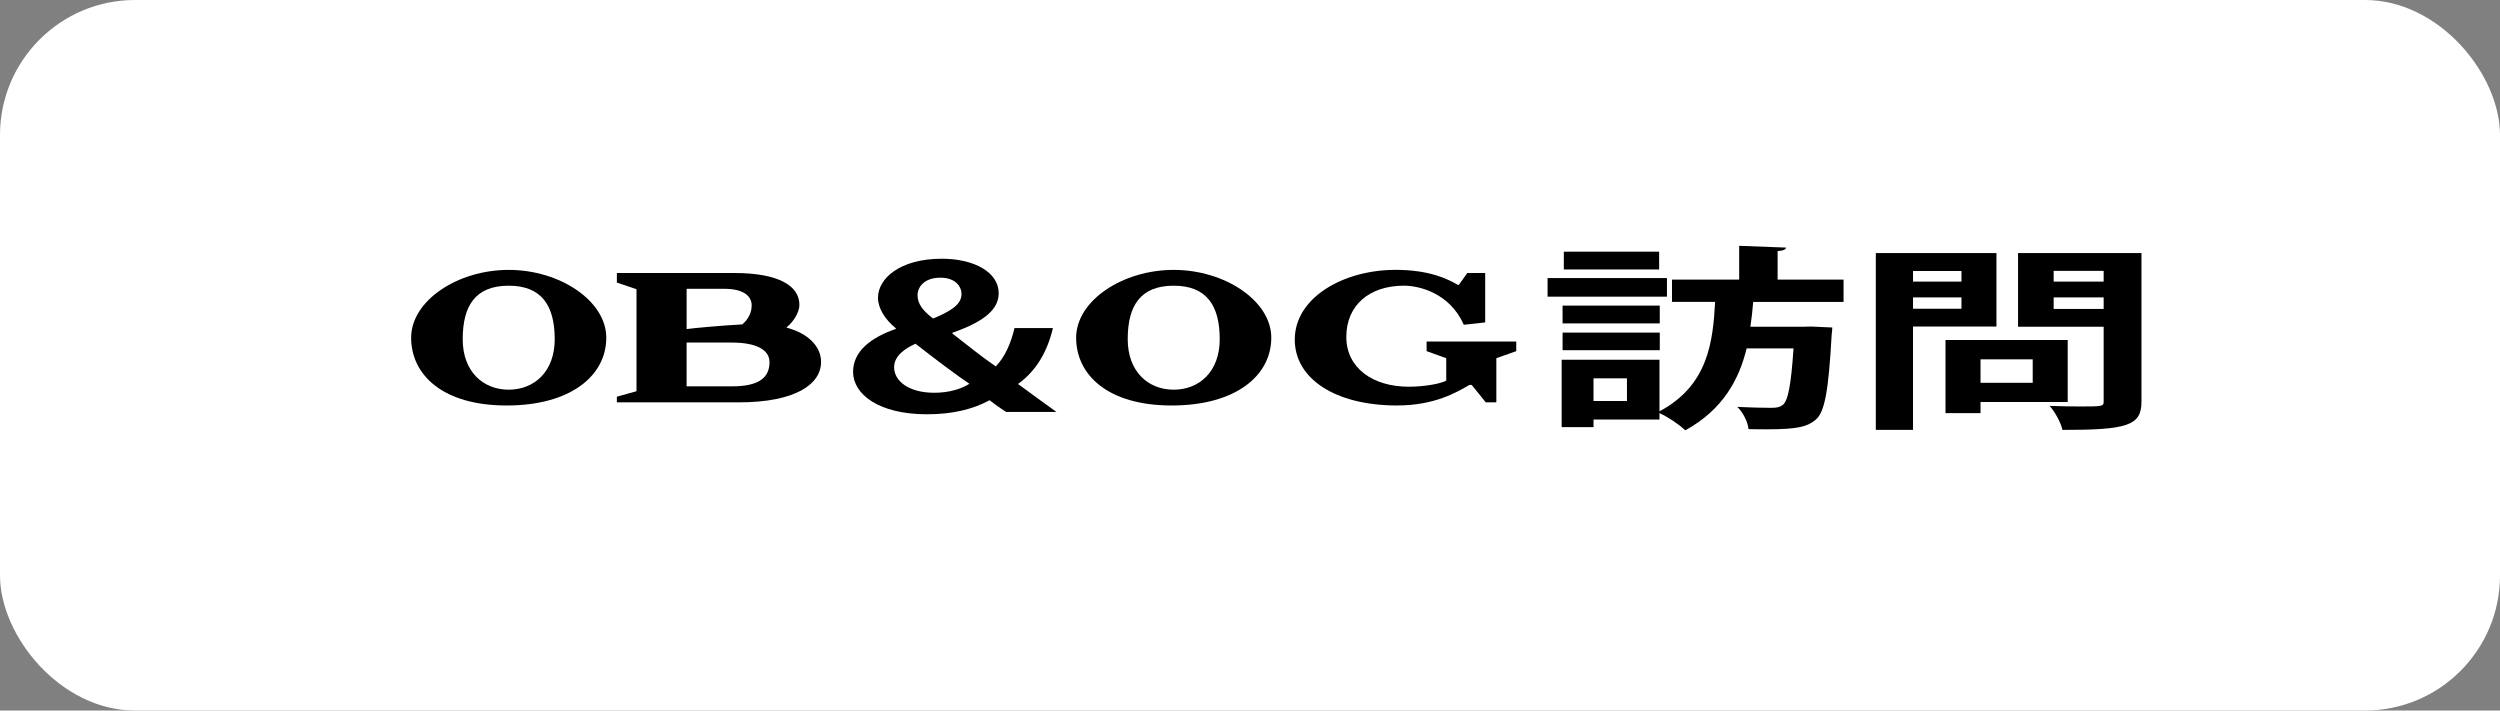
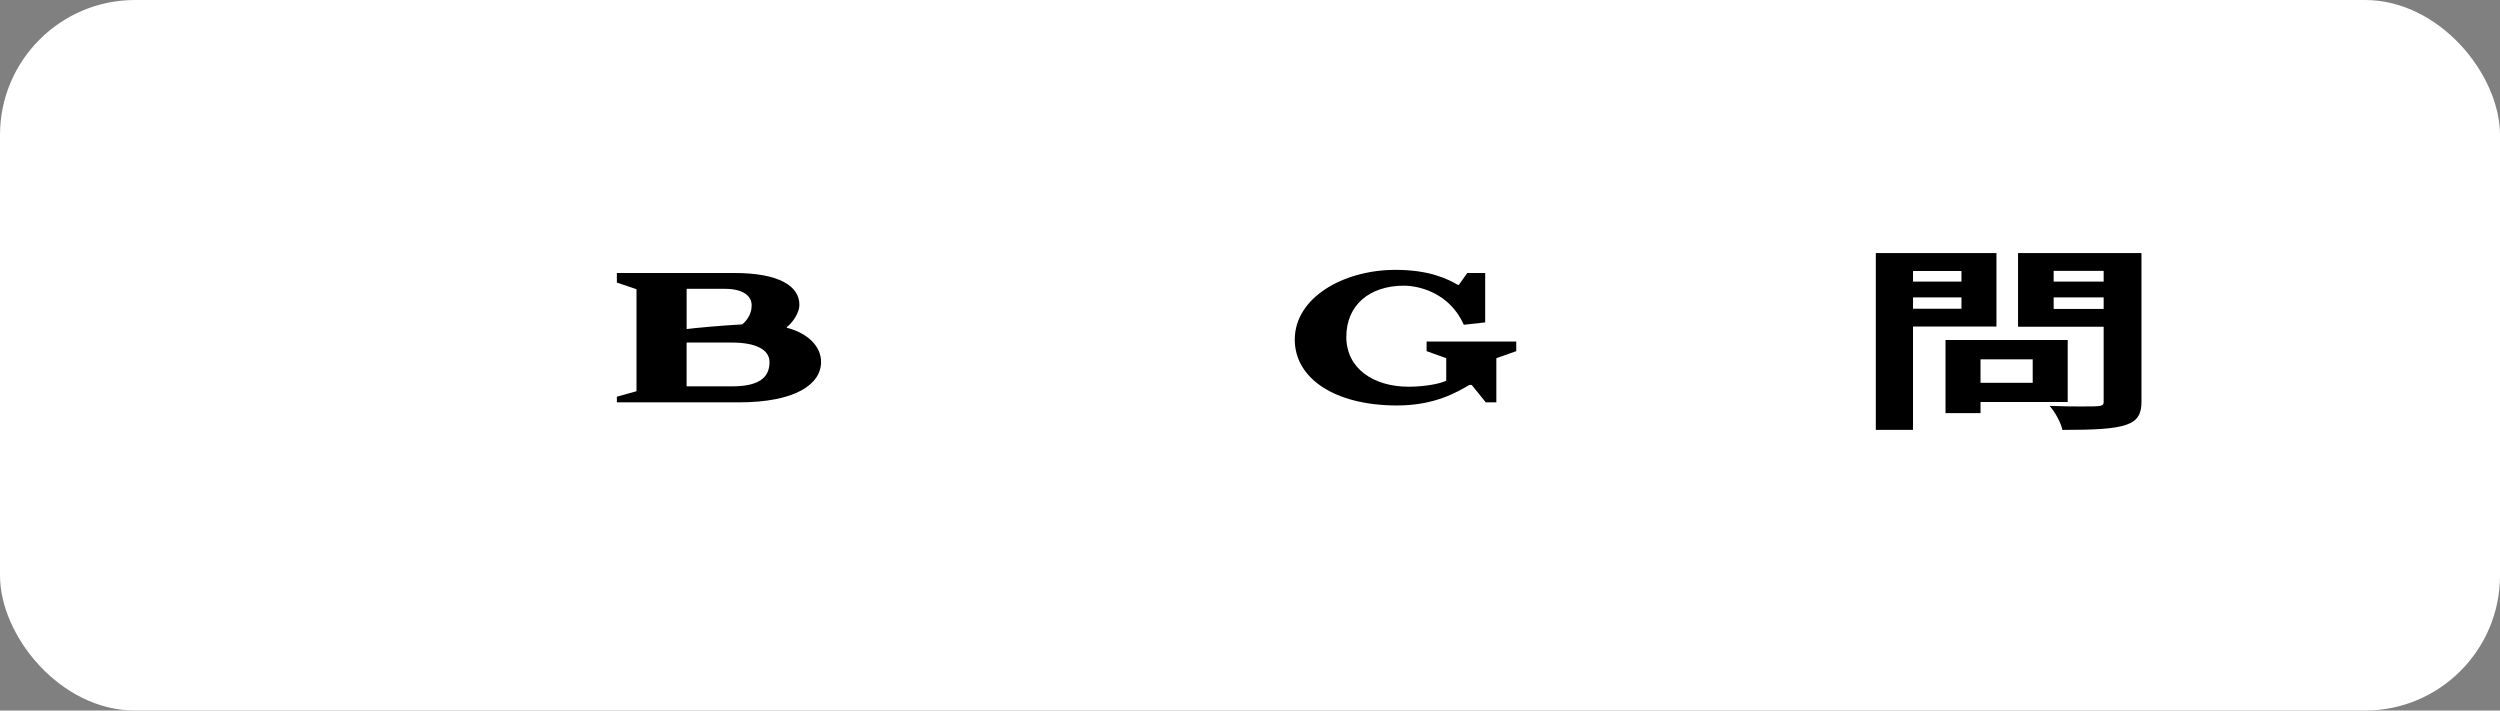
<svg xmlns="http://www.w3.org/2000/svg" id="uuid-d0fa3f5c-ffba-459c-b928-d1c88e986e89" width="140.743" height="40.002" viewBox="0 0 140.743 40.002">
  <rect x="0" y="0" width="140.743" height="40.002" fill="#808080" stroke="none" />
  <defs>
    <style>.uuid-460af515-d8a0-469f-8634-a9a0513ac5ce{fill:#fff;}</style>
  </defs>
  <g id="uuid-b975e068-e385-4534-b40d-db0205fdac82">
    <g id="uuid-3ebe8af6-9ba4-47f2-ad8a-93a51b480511">
      <rect class="uuid-460af515-d8a0-469f-8634-a9a0513ac5ce" width="140.743" height="40.002" rx="7.604" ry="7.604" />
-       <path d="M28.523,22.828c-3.629,0-5.377-1.749-5.377-3.817s2.59-3.817,5.493-3.817c2.887,0,5.493,1.749,5.493,3.817,0,2.134-1.996,3.817-5.608,3.817h-0ZM28.639,16.084c-1.864,0-2.59,1.111-2.59,3.015,0,1.826,1.155,2.839,2.59,2.839s2.59-1.013,2.59-2.839c0-1.903-.742-3.015-2.59-3.015Z" />
      <path d="M41.59,22.652h-6.862v-.319l1.105-.308v-5.743l-1.105-.374v-.539h6.598c2.54,0,3.678.737,3.678,1.793,0,.43-.347.969-.71,1.254v.033c1.204.319,1.93,1.057,1.93,1.926,0,1.254-1.435,2.277-4.635,2.277h0ZM40.799,16.259h-2.144v2.267c.379-.055,1.93-.198,3.134-.264.165-.144.528-.495.528-1.067,0-.56-.512-.935-1.518-.935ZM41.194,19.285h-2.54v2.465h2.557c1.386,0,2.111-.407,2.111-1.364,0-.693-.742-1.101-2.128-1.101h0Z" />
-       <path d="M56.637,23.191c-.297-.198-.594-.397-.924-.66-.957.517-2.095.792-3.53.792-2.722,0-4.157-1.134-4.157-2.388,0-1.154.99-1.925,2.408-2.42v-.033c-.626-.506-1.006-1.145-1.006-1.717,0-1.089,1.237-2.199,3.596-2.199,1.847,0,3.2.78,3.2,1.935,0,.858-.692,1.562-2.606,2.233v.044c.874.683,1.815,1.431,2.441,1.849.495-.506.841-1.255,1.056-2.156h2.161c-.314,1.331-.94,2.409-1.963,3.147.693.506,1.419,1.045,2.161,1.573h-2.837 0ZM54.575,21.607c-.676-.451-1.88-1.353-3.035-2.256-.561.253-1.204.671-1.204,1.32,0,.803.857,1.441,2.26,1.441.841,0,1.534-.221,1.979-.506h0ZM51.656,16.623c0,.506.33.892.875,1.31,1.039-.429,1.6-.815,1.6-1.376,0-.429-.346-.924-1.188-.924-.891,0-1.287.506-1.287.99Z" />
-       <path d="M65.961,22.828c-3.629,0-5.377-1.749-5.377-3.817s2.59-3.817,5.493-3.817c2.887,0,5.493,1.749,5.493,3.817,0,2.134-1.996,3.817-5.608,3.817h0ZM66.077,16.084c-1.864,0-2.59,1.111-2.59,3.015,0,1.826,1.155,2.839,2.59,2.839s2.59-1.013,2.59-2.839c0-1.903-.742-3.015-2.59-3.015Z" />
      <path d="M85.362,19.769l-1.122.397v2.486h-.594l-.791-.98h-.132c-.71.407-1.947,1.155-4.074,1.155-3.497,0-5.757-1.519-5.757-3.707,0-2.377,2.754-3.928,5.674-3.928,1.897,0,2.919.506,3.513.847h.049l.478-.671h1.006v2.783l-1.204.132c-.792-1.793-2.524-2.2-3.365-2.2-1.963,0-3.249,1.111-3.249,2.883s1.518,2.805,3.514,2.805c.874,0,1.781-.164,2.111-.341v-1.265l-1.105-.397v-.539h5.047v.539h0Z" />
-       <path d="M93.845,15.655v1.045h-6.721v-1.045s6.721,0,6.721,0ZM103.785,16.997h-5.085c-.035.451-.088.925-.158,1.397h2.973l.458-.011,1.179.055c0,.121-.018.275-.035.407-.176,3.168-.387,4.379-.915,4.797-.458.374-.968.527-2.745.527-.317,0-.668,0-1.02-.011-.035-.374-.282-.913-.633-1.254.809.044,1.548.055,1.917.055.299,0,.458-.032.633-.153.299-.221.475-1.078.616-3.191h-2.639c-.422,1.717-1.302,3.422-3.448,4.61-.352-.319-.915-.716-1.46-.969v.363h-3.712v.429h-1.794v-3.795h5.507v2.904c2.745-1.463,3.008-3.916,3.132-6.161h-2.428v-1.254h3.783v-1.903l2.639.099c-.018.1-.141.177-.475.198v1.606h3.712v1.254h0ZM93.44,17.206v1.001h-5.472v-1.001h5.472ZM87.969,19.715v-.99h5.472v.99h-5.472ZM93.405,14.17v1.001h-5.366v-1.001h5.366ZM91.593,22.575v-1.276h-1.883v1.276h1.883Z" />
      <path d="M112.395,18.383h-4.698v5.819h-2.094v-9.956h6.792v4.137h0ZM110.425,15.258h-2.727v.595h2.727v-.595ZM107.698,17.382h2.727v-.639h-2.727v.639ZM116.407,22.63h-4.909v.627h-1.971v-4.114h6.879v3.487ZM114.436,20.231h-2.938v1.32h2.938v-1.32ZM120.559,14.247v8.372c0,1.353-.827,1.584-4.451,1.584-.07-.374-.405-1.001-.721-1.353.581.022,1.196.033,1.706.033,1.267,0,1.337,0,1.337-.285v-4.203h-4.82v-4.147h6.949ZM118.43,15.248h-2.815v.606h2.815v-.606ZM115.615,17.393h2.815v-.649h-2.815v.649Z" />
    </g>
  </g>
</svg>